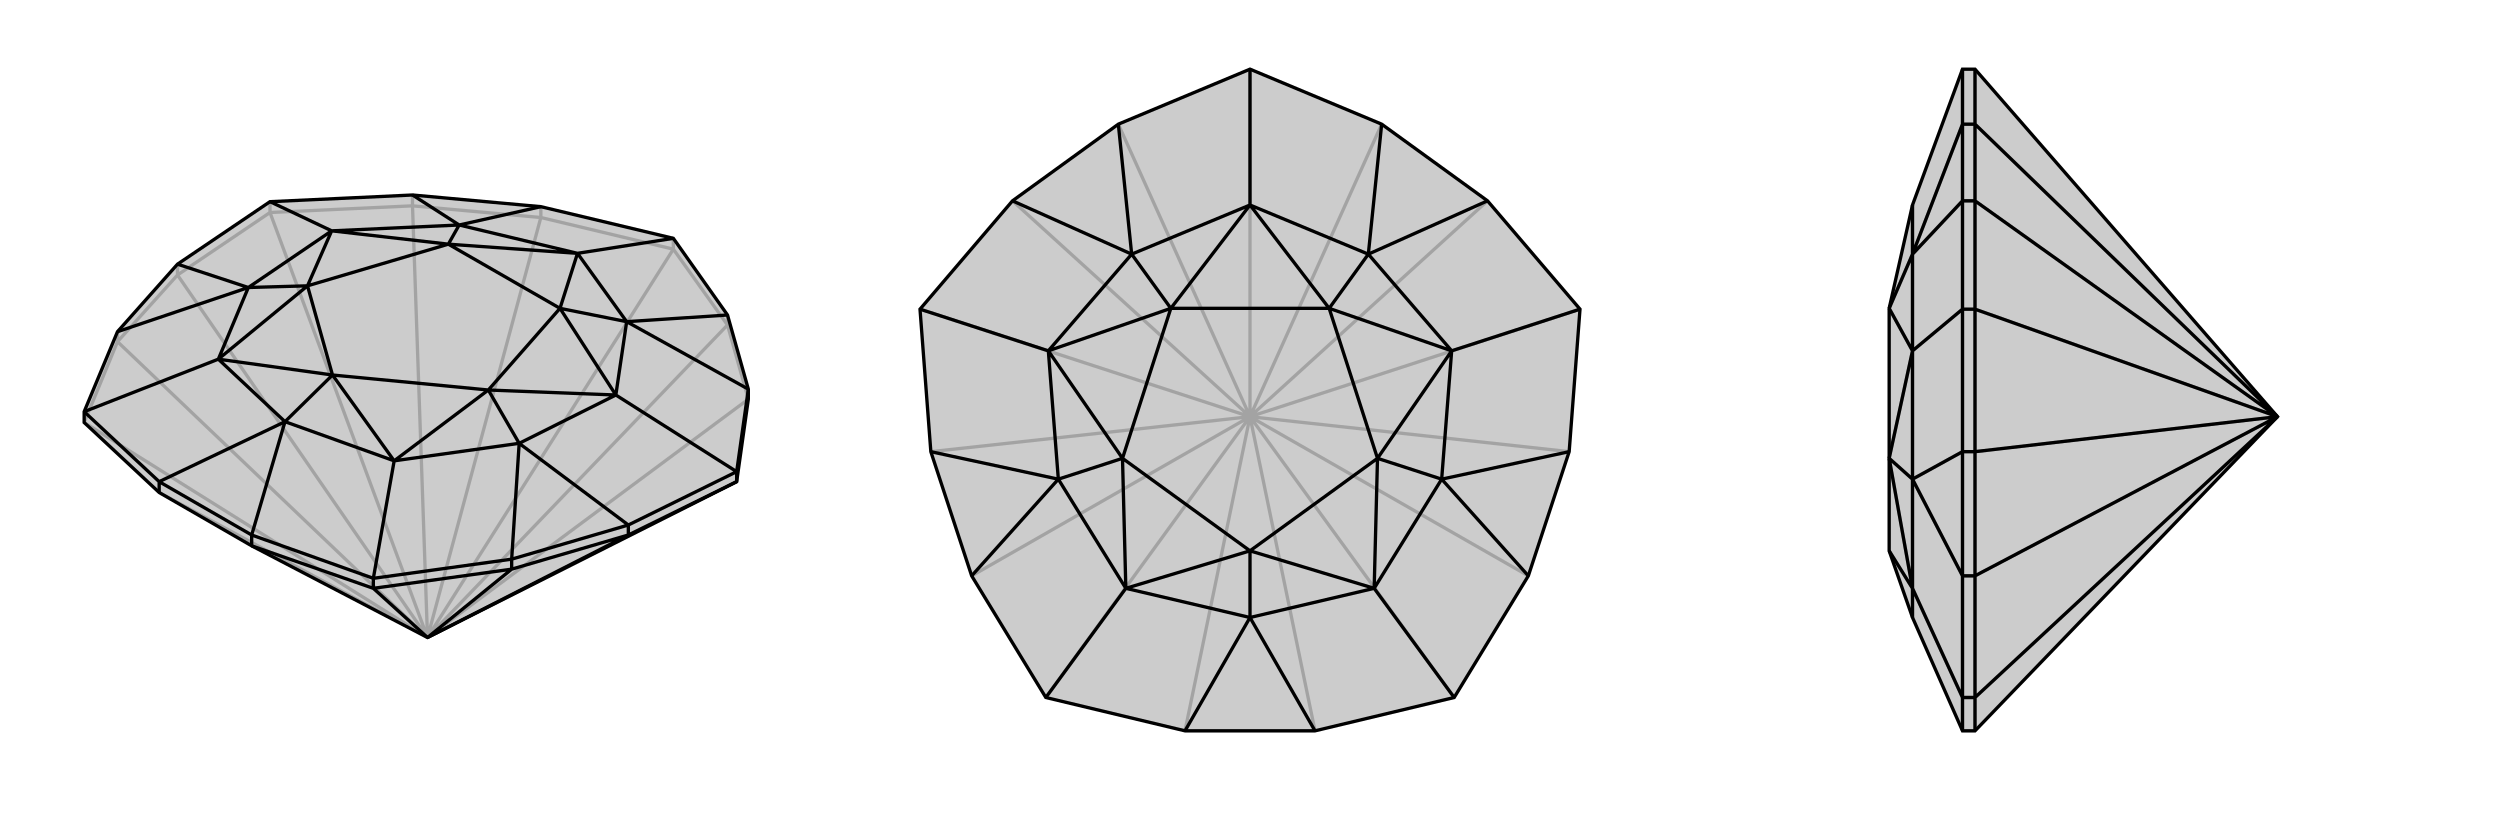
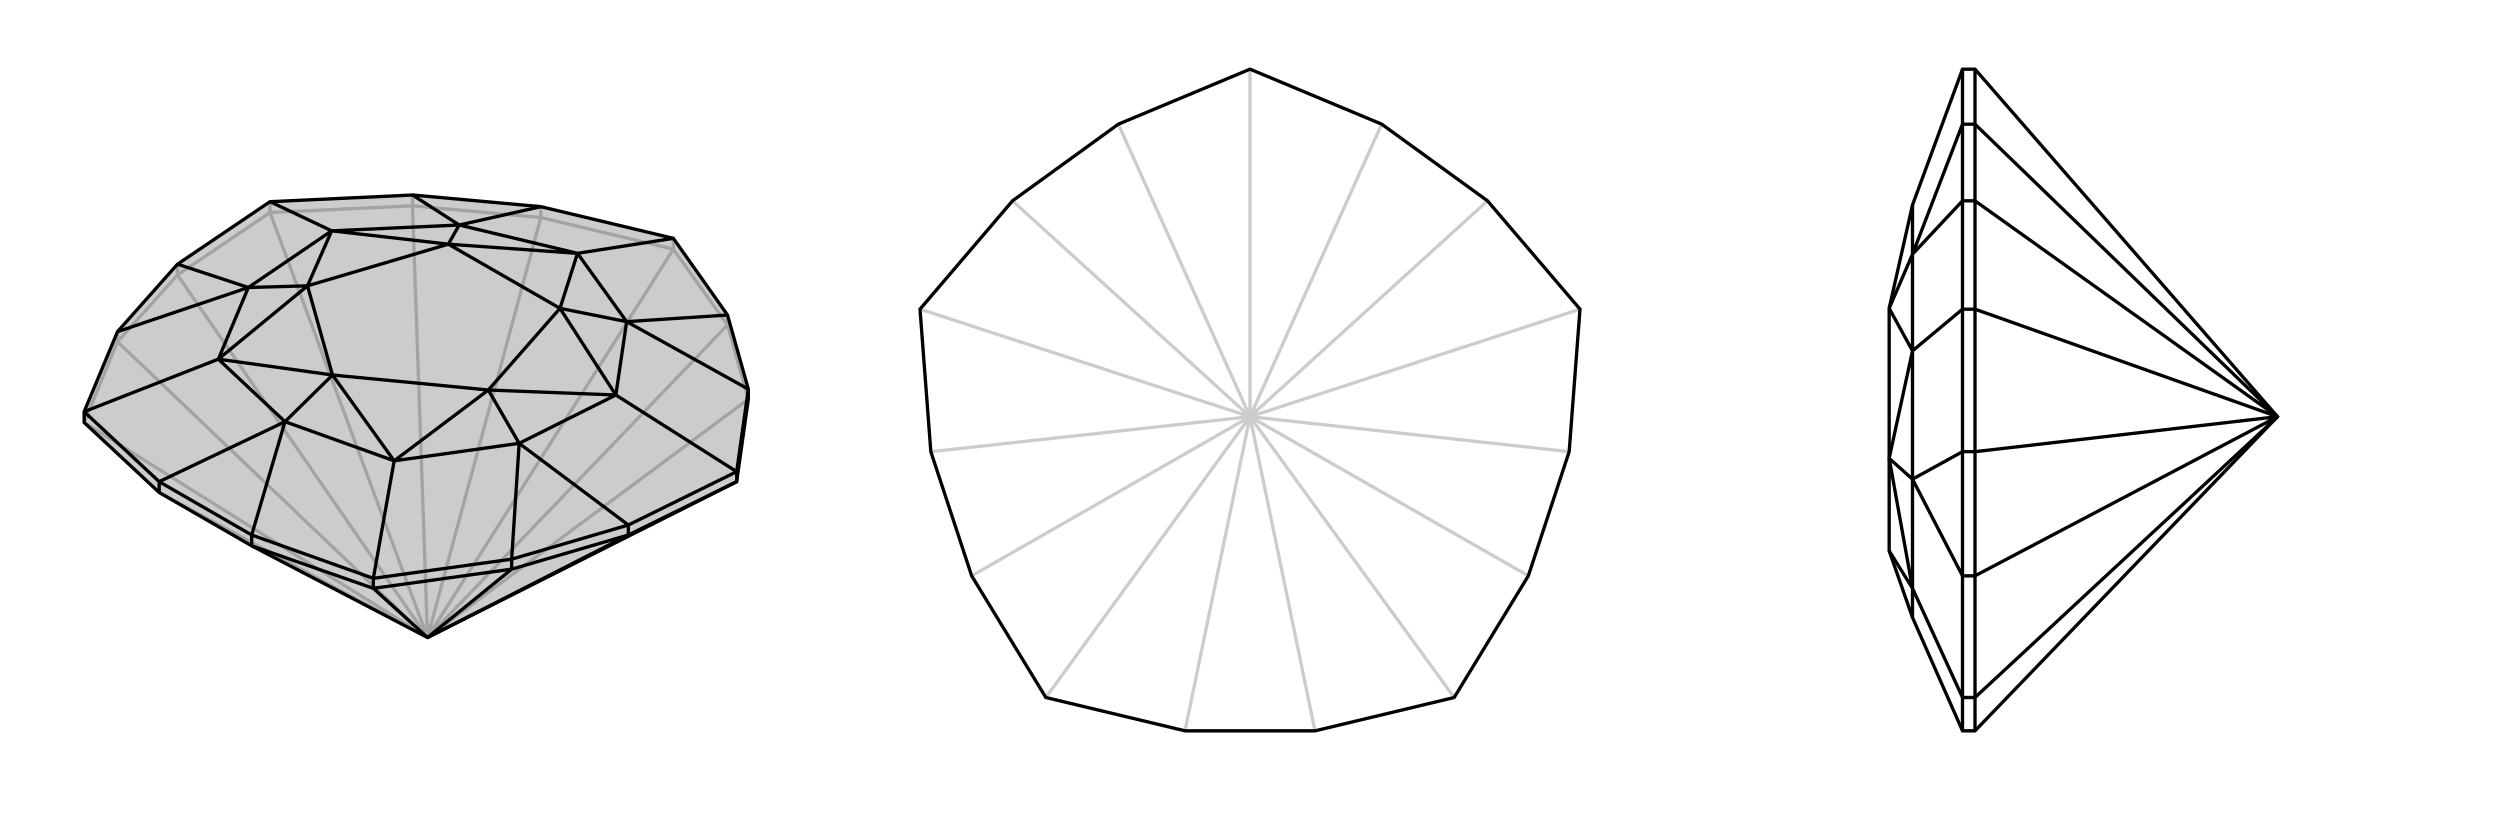
<svg xmlns="http://www.w3.org/2000/svg" viewBox="0 0 3000 1000">
  <g stroke="currentColor" stroke-width="4" fill="none" transform="translate(13 75)">
    <path fill="currentColor" stroke="none" fill-opacity=".2" d="M289,580L178,516L88,432L88,419L128,323L200,242L311,167L482,159L636,173L795,211L860,303L885,392L885,404L871,503L500,690z" />
    <path stroke-opacity=".2" d="M500,690L860,315M500,690L885,404M500,690L178,516M500,690L128,335M500,690L88,432M500,690L200,255M500,690L482,172M500,690L311,180M500,690L636,186M500,690L795,224M885,404L860,315M482,172L636,186M128,335L200,255M860,315L795,224M860,315L860,303M636,186L795,224M636,186L636,173M795,224L795,211M482,172L311,180M482,172L482,159M200,255L311,180M200,255L200,242M311,180L311,167M128,335L88,432M128,335L128,323" />
    <path d="M289,580L178,516L88,432L88,419L128,323L200,242L311,167L482,159L636,173L795,211L860,303L885,392L885,404L871,503L500,690z" />
    <path d="M500,690L741,567M500,690L601,608M500,690L435,631M741,567L601,608M289,580L435,631M289,580L289,567M601,608L435,631M601,608L601,596M435,631L435,619M741,567L871,503M741,567L741,555M871,503L871,491M178,516L178,503M178,503L289,567M601,596L741,555M636,173L538,195M482,159L538,195M200,242L285,270M311,167L385,202M128,323L285,270M178,503L88,419M178,503L329,431M88,419L249,356M289,567L435,619M289,567L329,431M601,596L435,619M601,596L610,457M435,619L460,478M741,555L871,491M741,555L610,457M885,392L871,491M885,392L739,311M871,491L726,399M860,303L739,311M795,211L680,229M538,195L680,229M538,195L385,202M538,195L525,218M285,270L385,202M285,270L249,356M285,270L356,268M329,431L249,356M329,431L460,478M329,431L386,375M610,457L460,478M610,457L726,399M610,457L573,393M739,311L726,399M739,311L680,229M739,311L659,295M460,478L386,375M460,478L573,393M726,399L573,393M726,399L659,295M680,229L525,218M680,229L659,295M385,202L525,218M385,202L356,268M249,356L356,268M249,356L386,375M386,375L573,393M573,393L659,295M525,218L659,295M525,218L356,268M356,268L386,375" />
  </g>
  <g stroke="currentColor" stroke-width="4" fill="none" transform="translate(1000 0)">
-     <path fill="currentColor" stroke="none" fill-opacity=".2" d="M342,149L500,83L658,149L785,241L896,371L883,542L834,691L745,837L578,877L422,877L255,837L166,691L117,542L104,371L215,241z" />
    <path stroke-opacity=".2" d="M500,500L658,149M500,500L785,241M500,500L883,542M500,500L896,371M500,500L834,691M500,500L578,877M500,500L745,837M500,500L422,877M500,500L166,691M500,500L255,837M500,500L117,542M500,500L215,241M500,500L104,371M500,500L342,149M500,500L500,83" />
    <path d="M342,149L500,83L658,149L785,241L896,371L883,542L834,691L745,837L578,877L422,877L255,837L166,691L117,542L104,371L215,241z" />
-     <path d="M342,149L358,305M215,241L358,305M117,542L270,575M104,371L258,421M166,691L270,575M422,877L500,741M255,837L351,706M578,877L500,741M834,691L730,575M745,837L649,706M883,542L730,575M785,241L642,305M896,371L742,421M658,149L642,305M500,83L500,246M358,305L500,246M358,305L258,421M358,305L405,370M270,575L258,421M270,575L351,706M270,575L347,550M500,741L351,706M500,741L649,706M500,741L500,661M730,575L649,706M730,575L742,421M730,575L653,550M642,305L742,421M642,305L500,246M642,305L595,370M649,706L500,661M649,706L653,550M742,421L653,550M742,421L595,370M500,246L405,370M500,246L595,370M258,421L405,370M258,421L347,550M351,706L347,550M351,706L500,661M500,661L653,550M653,550L595,370M405,370L595,370M405,370L347,550M347,550L500,661" />
  </g>
  <g stroke="currentColor" stroke-width="4" fill="none" transform="translate(2000 0)">
-     <path fill="currentColor" stroke="none" fill-opacity=".2" d="M370,877L355,877L295,741L267,661L267,661L267,550L267,550L267,550L267,370L267,370L267,370L295,246L355,83L370,83L733,500z" />
-     <path stroke-opacity=".2" d="M733,500L370,691M733,500L370,837M733,500L370,542M733,500L370,241M733,500L370,371M733,500L370,149M370,241L370,149M370,691L370,542M370,149L370,83M370,149L355,149M370,241L370,371M370,241L355,241M370,542L370,371M370,542L355,542M370,371L355,371M370,691L370,837M370,691L355,691M370,877L370,837M370,837L355,837M355,241L355,149M355,691L355,542M355,149L355,83M355,149L295,305M355,241L355,371M355,241L295,305M355,542L355,371M355,542L295,575M355,371L295,421M355,691L355,837M355,691L295,575M355,877L355,837M355,837L295,706M295,305L295,246M295,305L295,421M295,305L267,370M295,575L295,421M295,575L295,706M295,575L267,550M295,741L295,706M295,421L267,370M295,421L267,550M295,706L267,550M295,706L267,661" />
    <path d="M370,877L355,877L295,741L267,661L267,661L267,550L267,550L267,550L267,370L267,370L267,370L295,246L355,83L370,83L733,500z" />
    <path d="M733,500L370,149M733,500L370,241M733,500L370,542M733,500L370,371M733,500L370,691M733,500L370,837M370,542L370,691M370,241L370,149M370,877L370,837M370,691L370,837M370,691L355,691M370,837L355,837M370,542L370,371M370,542L355,542M370,241L370,371M370,241L355,241M370,371L355,371M370,149L370,83M370,149L355,149M355,691L355,542M355,241L355,149M355,877L355,837M355,691L355,837M355,691L295,575M355,837L295,706M355,542L355,371M355,542L295,575M355,241L355,371M355,241L295,305M355,371L295,421M355,83L355,149M355,149L295,305M295,741L295,706M295,575L295,706M295,575L295,421M295,575L267,550M295,305L295,421M295,305L295,246M295,305L267,370M295,706L267,661M295,706L267,550M295,421L267,550M295,421L267,370" />
  </g>
</svg>